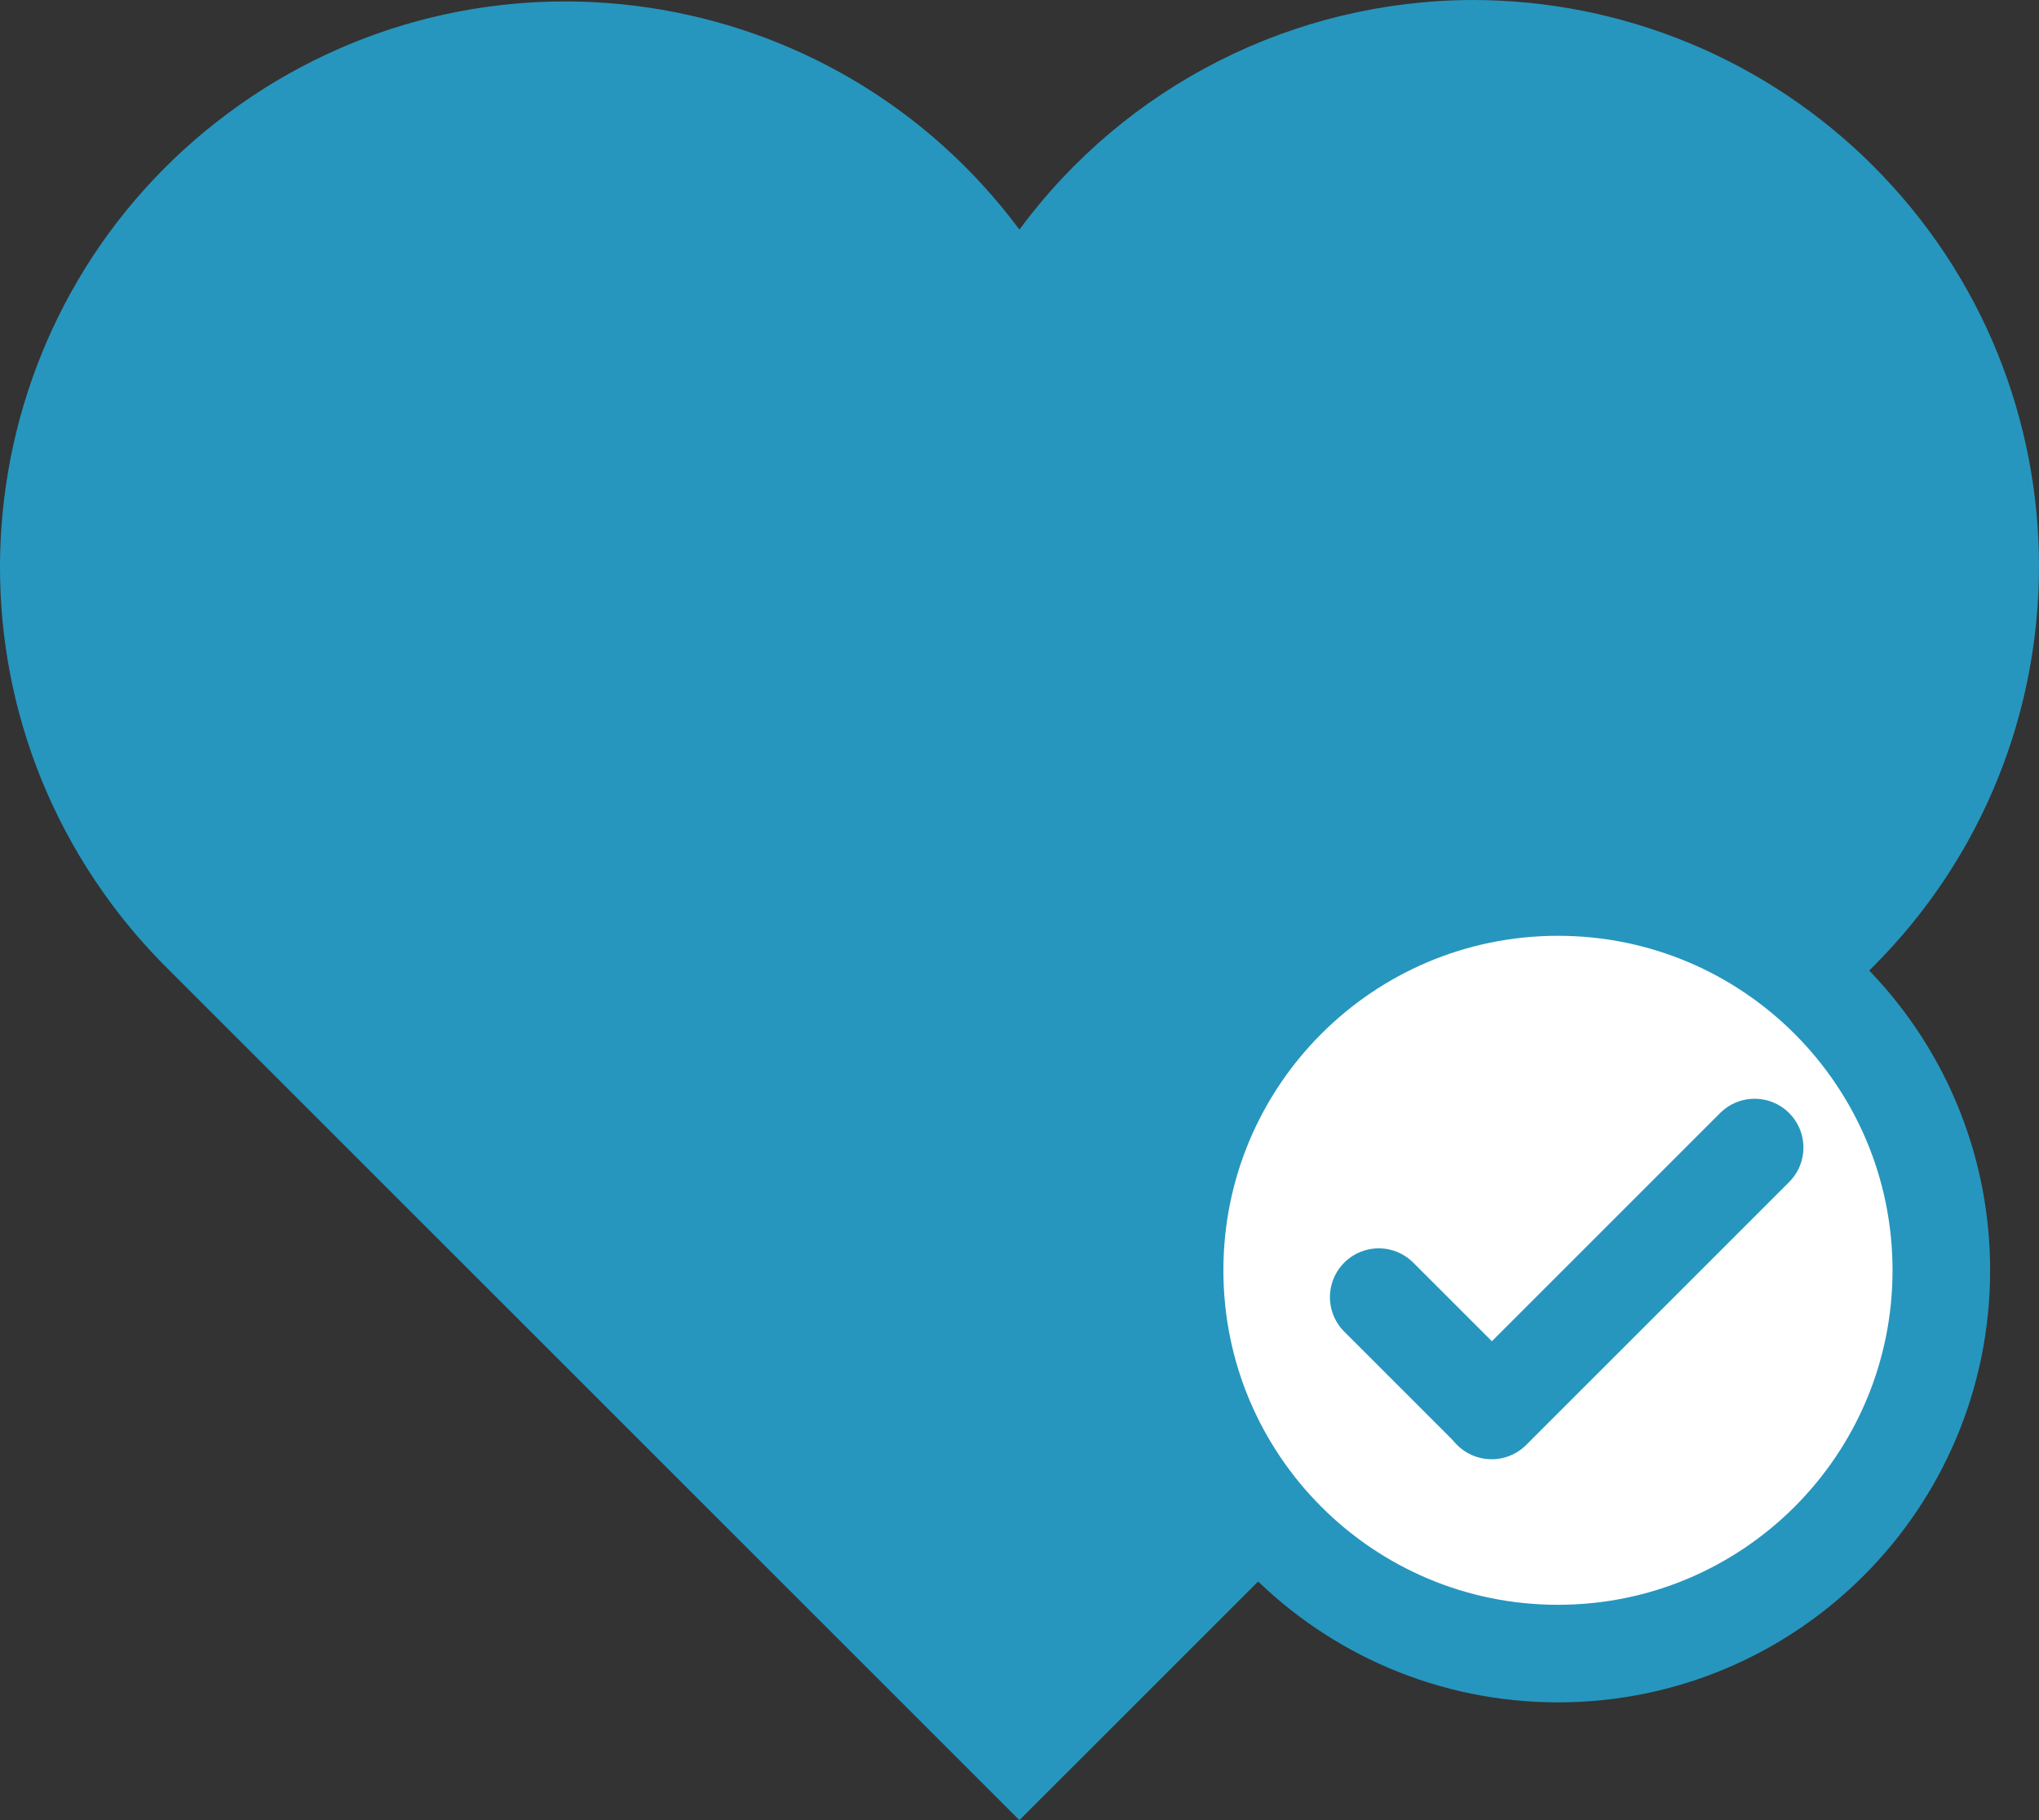
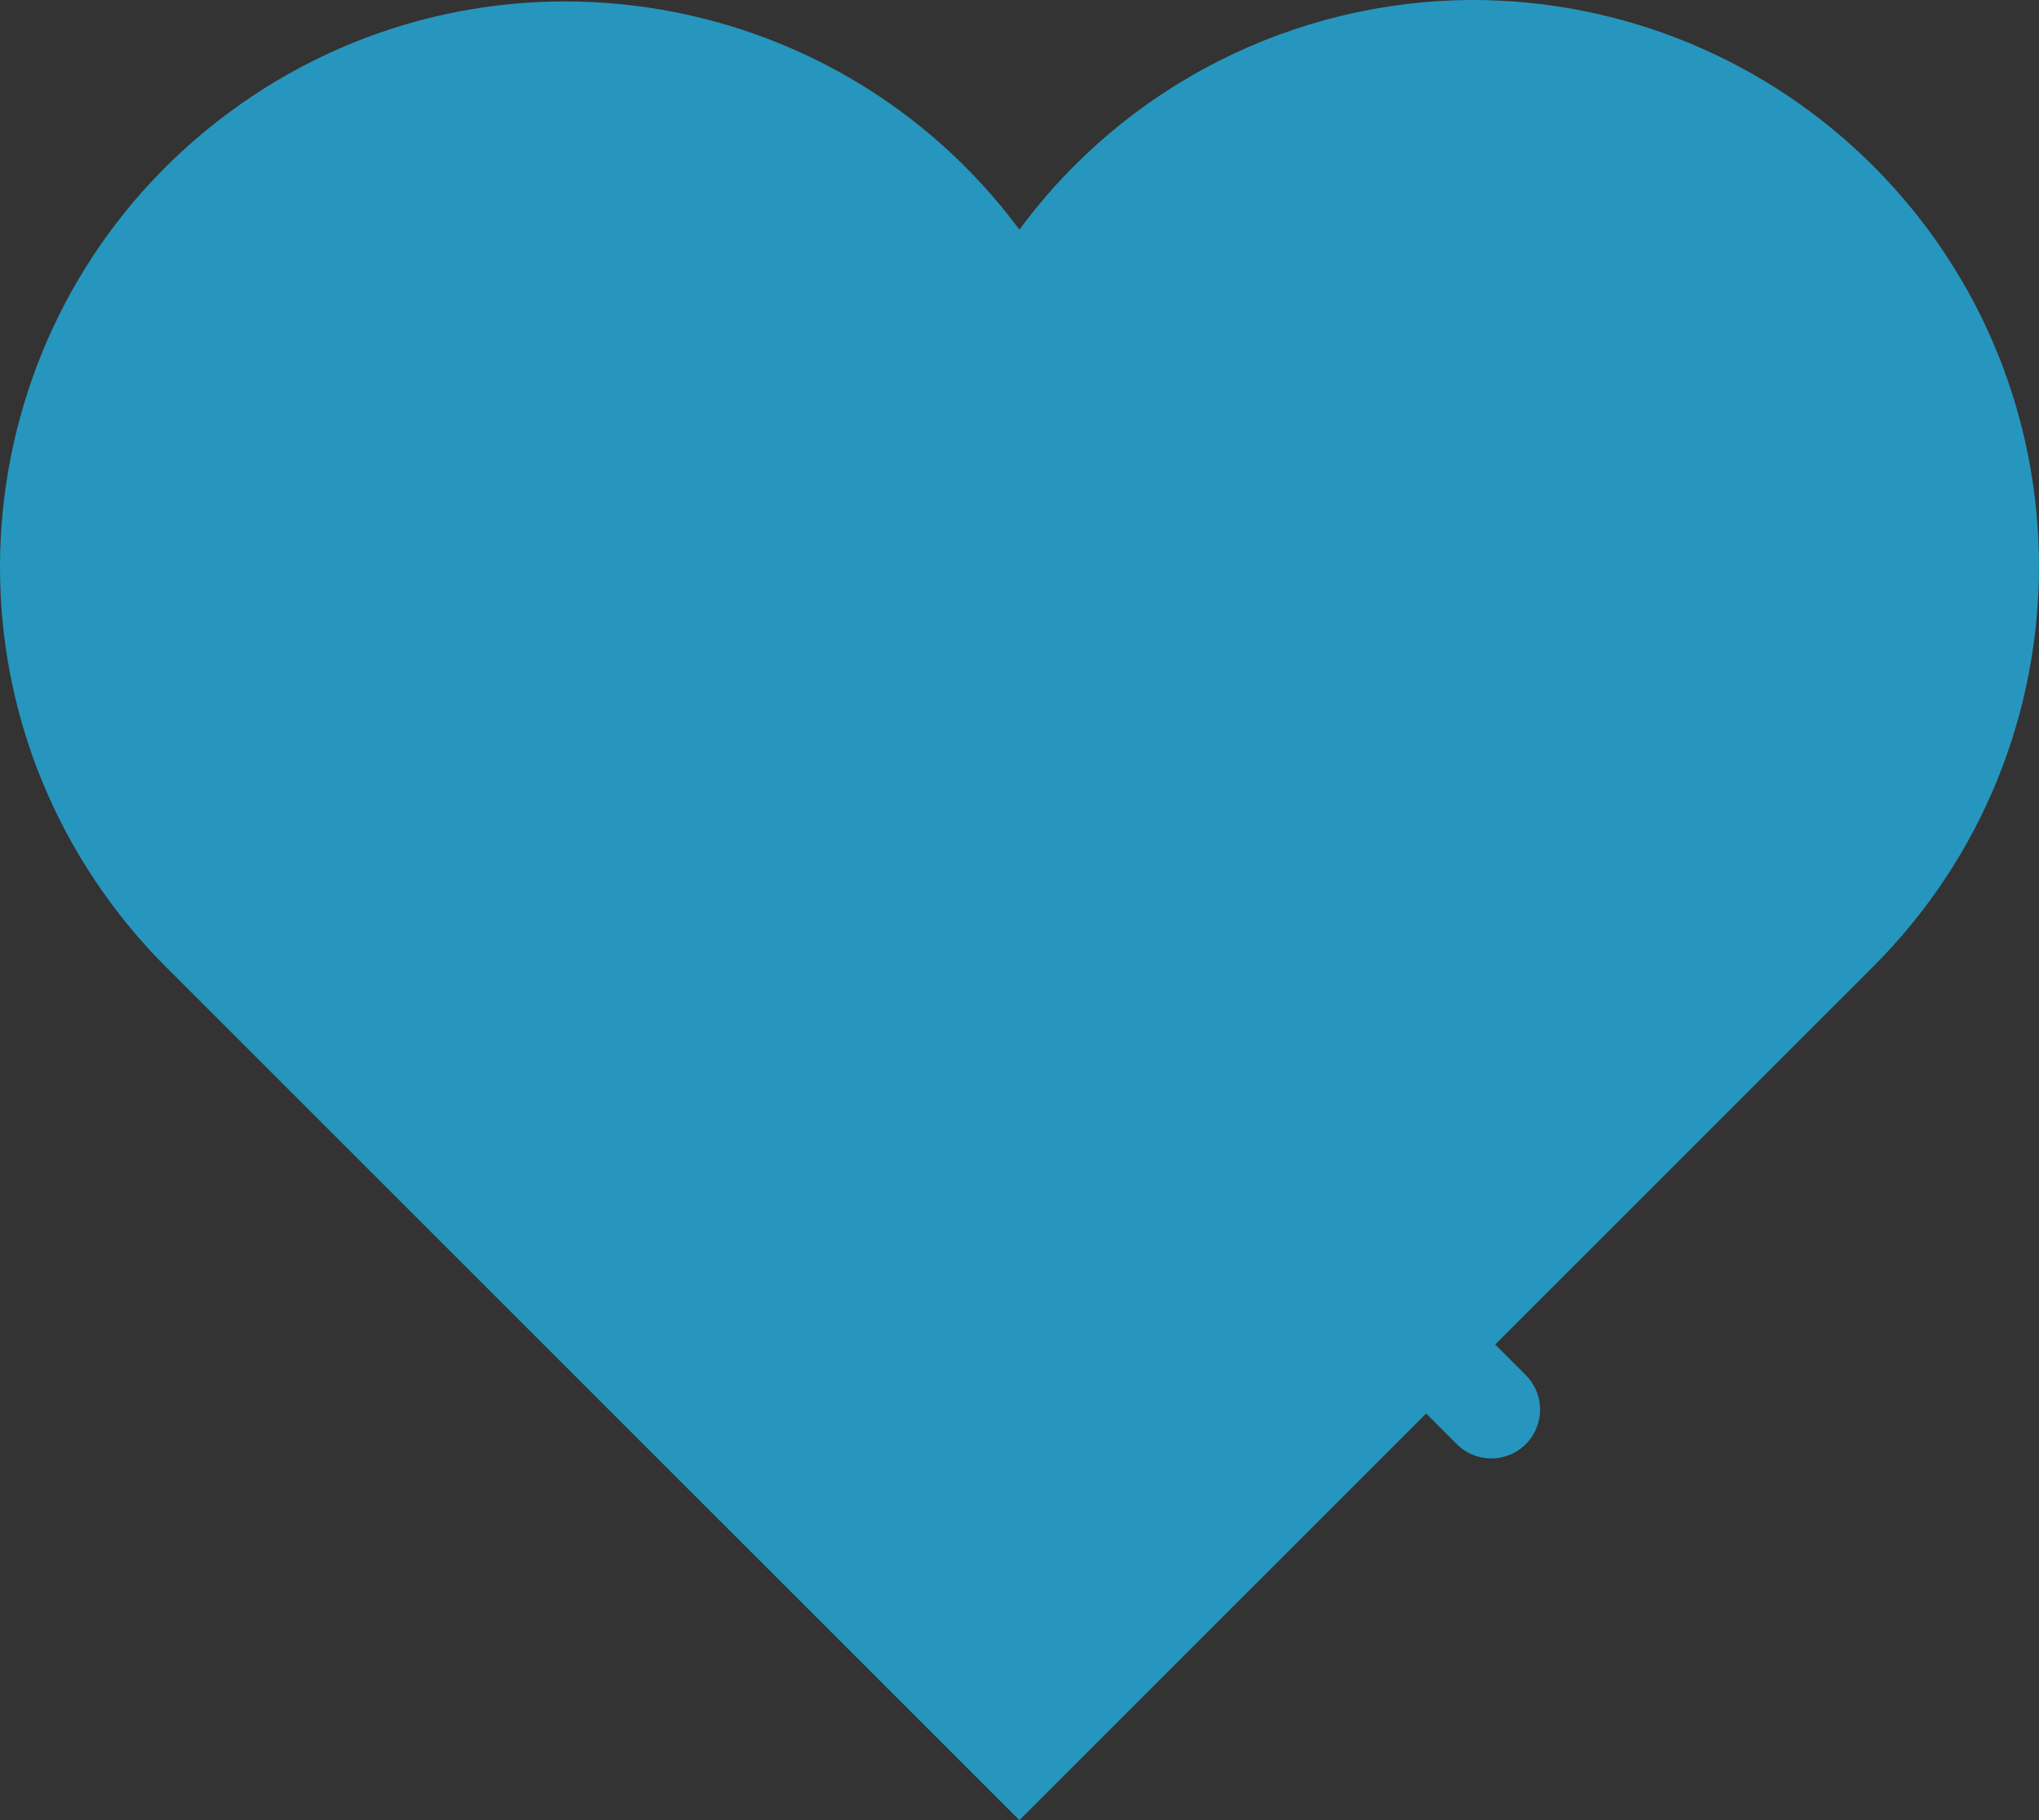
<svg xmlns="http://www.w3.org/2000/svg" id="Layer_1" data-name="Layer 1" viewBox="0 0 62.674 55.96">
  <rect x="0" y="0" width="62.674" height="55.96" fill="#333333" stroke="none" />
  <defs>
    <style>
      .cls-1 {
        fill: #2696be;
      }

      .cls-2 {
        fill: #fff;
      }

      .cls-2, .cls-3 {
        stroke: #2696be;
        stroke-linecap: round;
        stroke-width: 3px;
      }

      .cls-3 {
        fill: none;
        stroke-linejoin: round;
      }
    </style>
  </defs>
  <g id="_915430b620fe091f7a5291e7f1478f3a" data-name=" 915430b620fe091f7a5291e7f1478f3a">
    <path id="Path_46" data-name="Path 46" class="cls-1" d="M45.267,0c-5.5.013-10.669,2.632-13.932,7.06C25.609-.645,14.721-2.25,7.016,3.476-.69,9.201-2.294,20.09,3.431,27.795c.507.682,1.063,1.326,1.664,1.927l26.239,26.238,26.239-26.238c6.8-6.798,6.801-17.822.003-24.621C54.312,1.835,49.884.001,45.267,0Z" />
-     <path id="Path_47" data-name="Path 47" class="cls-2" d="M47.888,27.271c6.508,0,11.784,5.276,11.784,11.784s-5.276,11.784-11.784,11.784-11.784-5.276-11.784-11.784h-0c0-6.508,5.276-11.784,11.784-11.784Z" />
-     <line id="Line_10" data-name="Line 10" class="cls-3" x1="53.933" y1="35.281" x2="45.85" y2="43.364" />
    <line id="Line_11" data-name="Line 11" class="cls-3" x1="42.379" y1="39.88" x2="45.838" y2="43.339" />
  </g>
</svg>